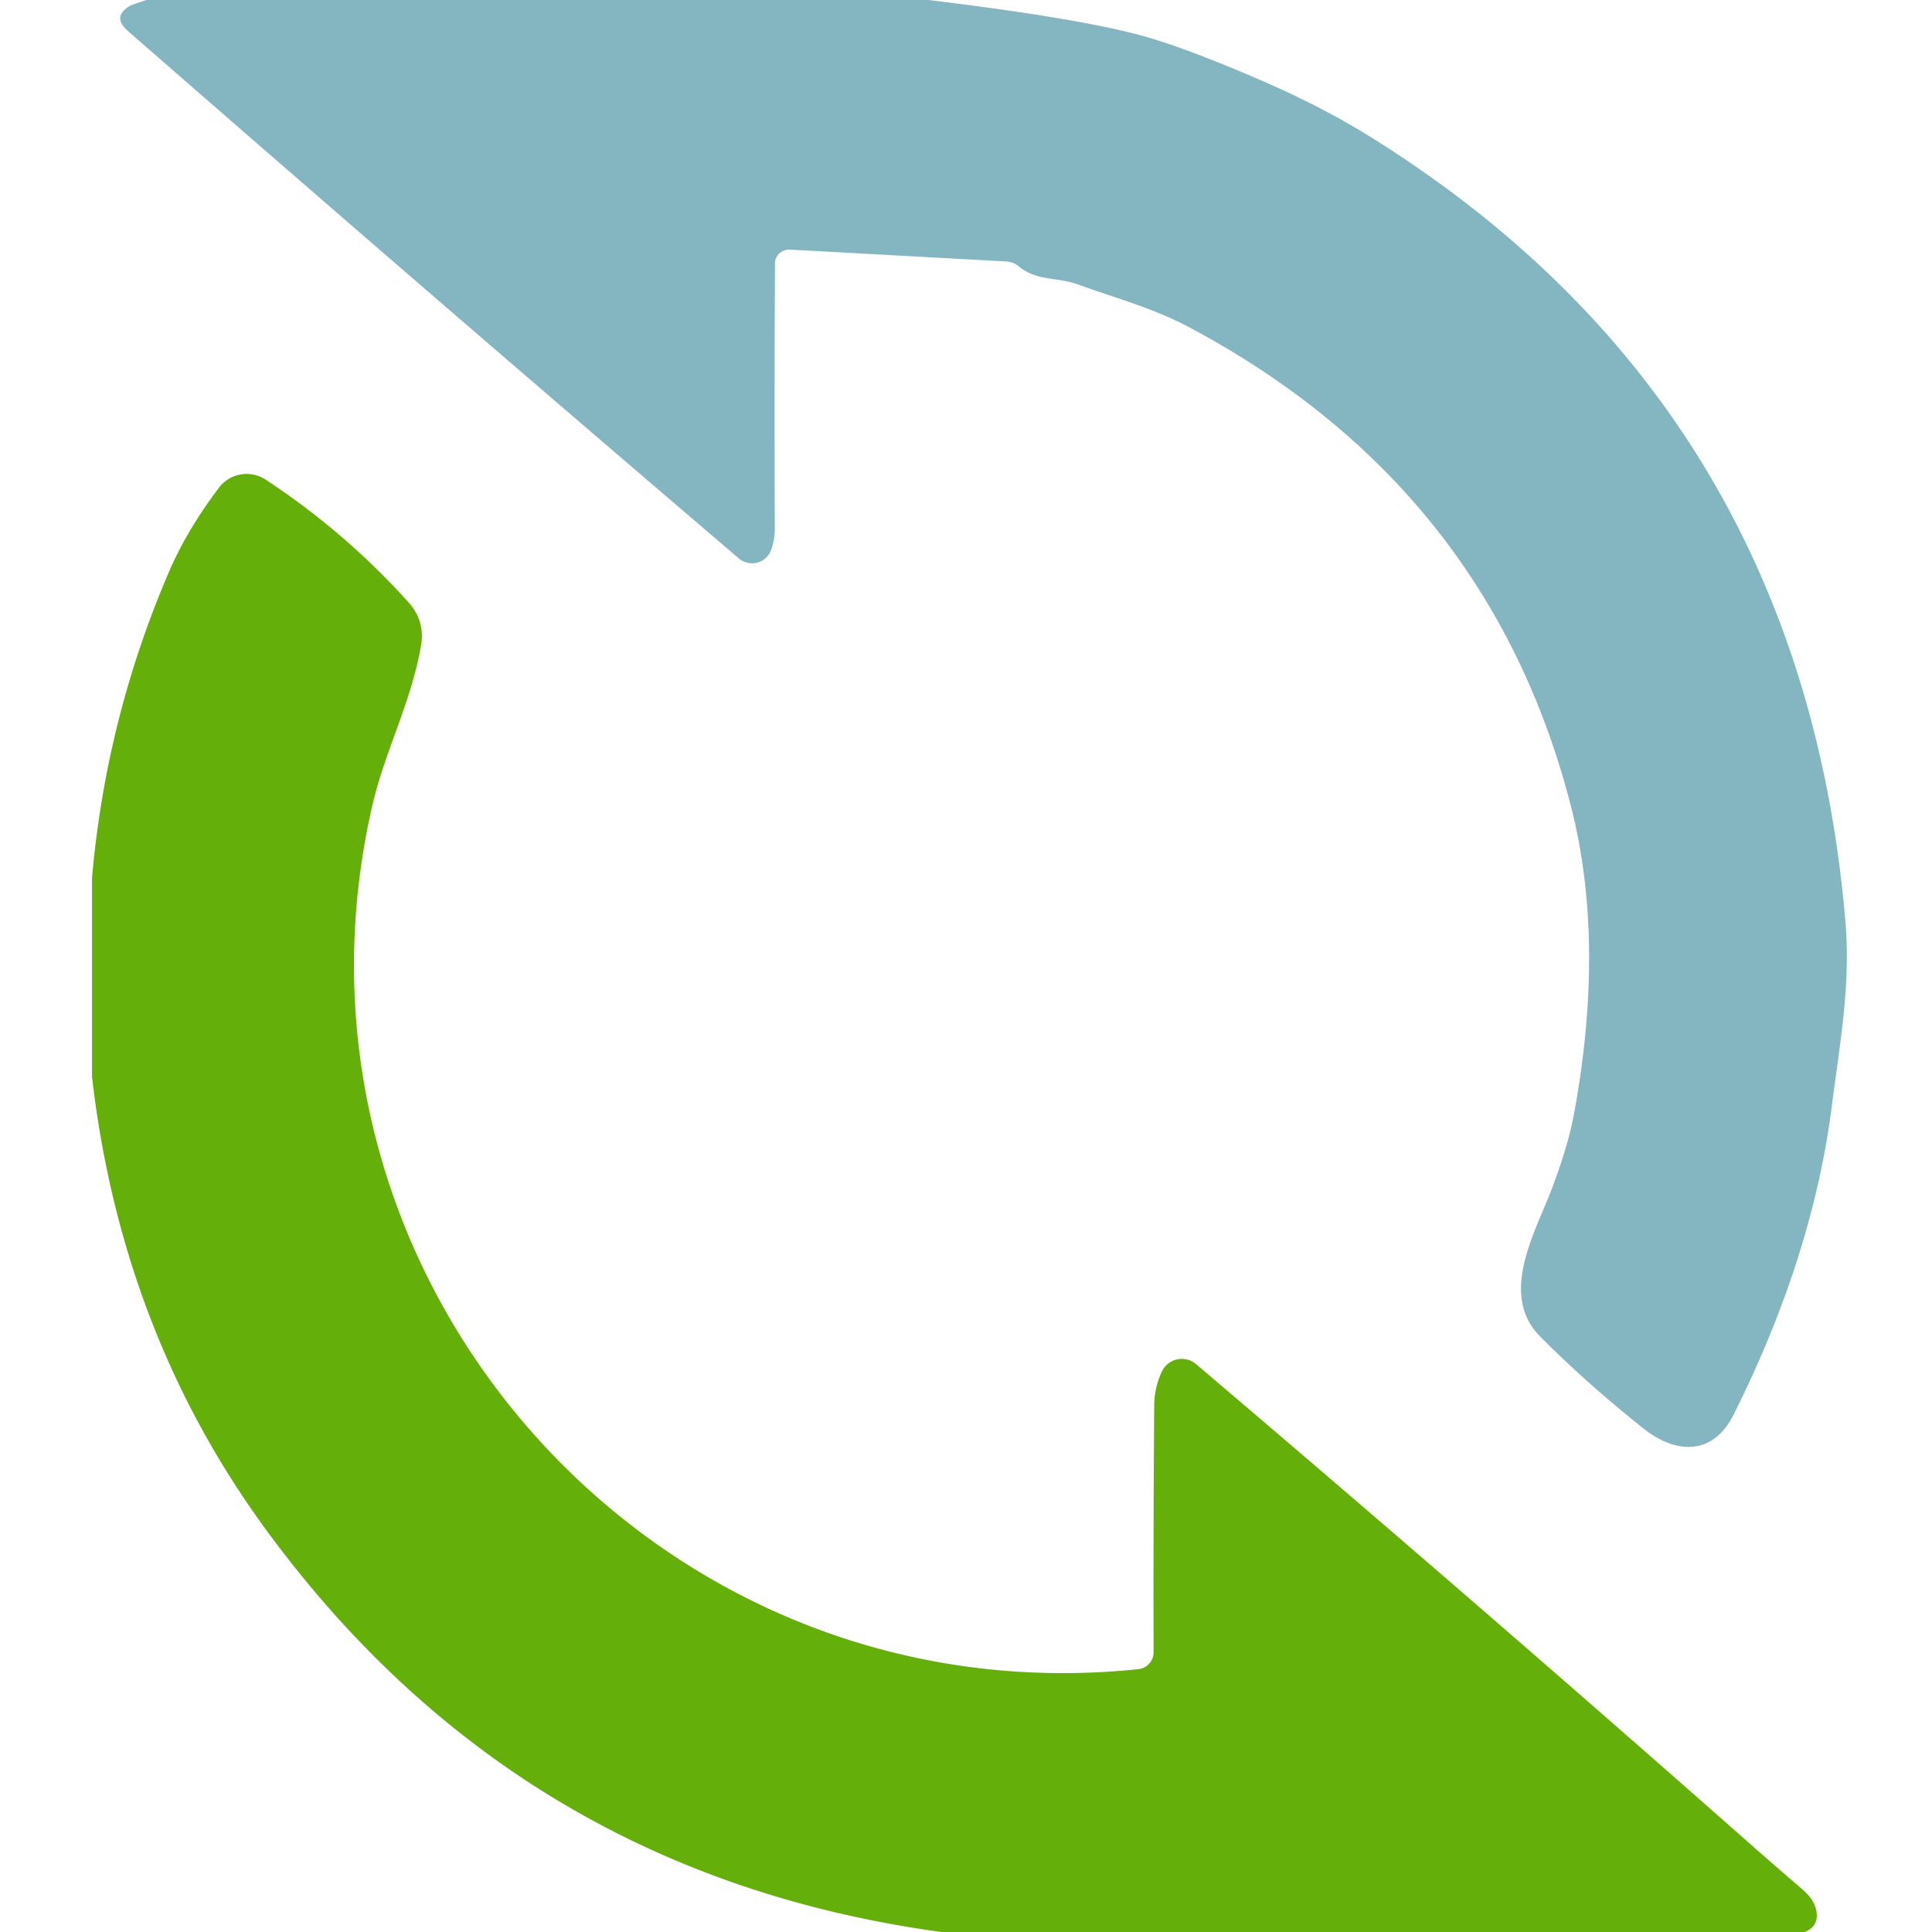
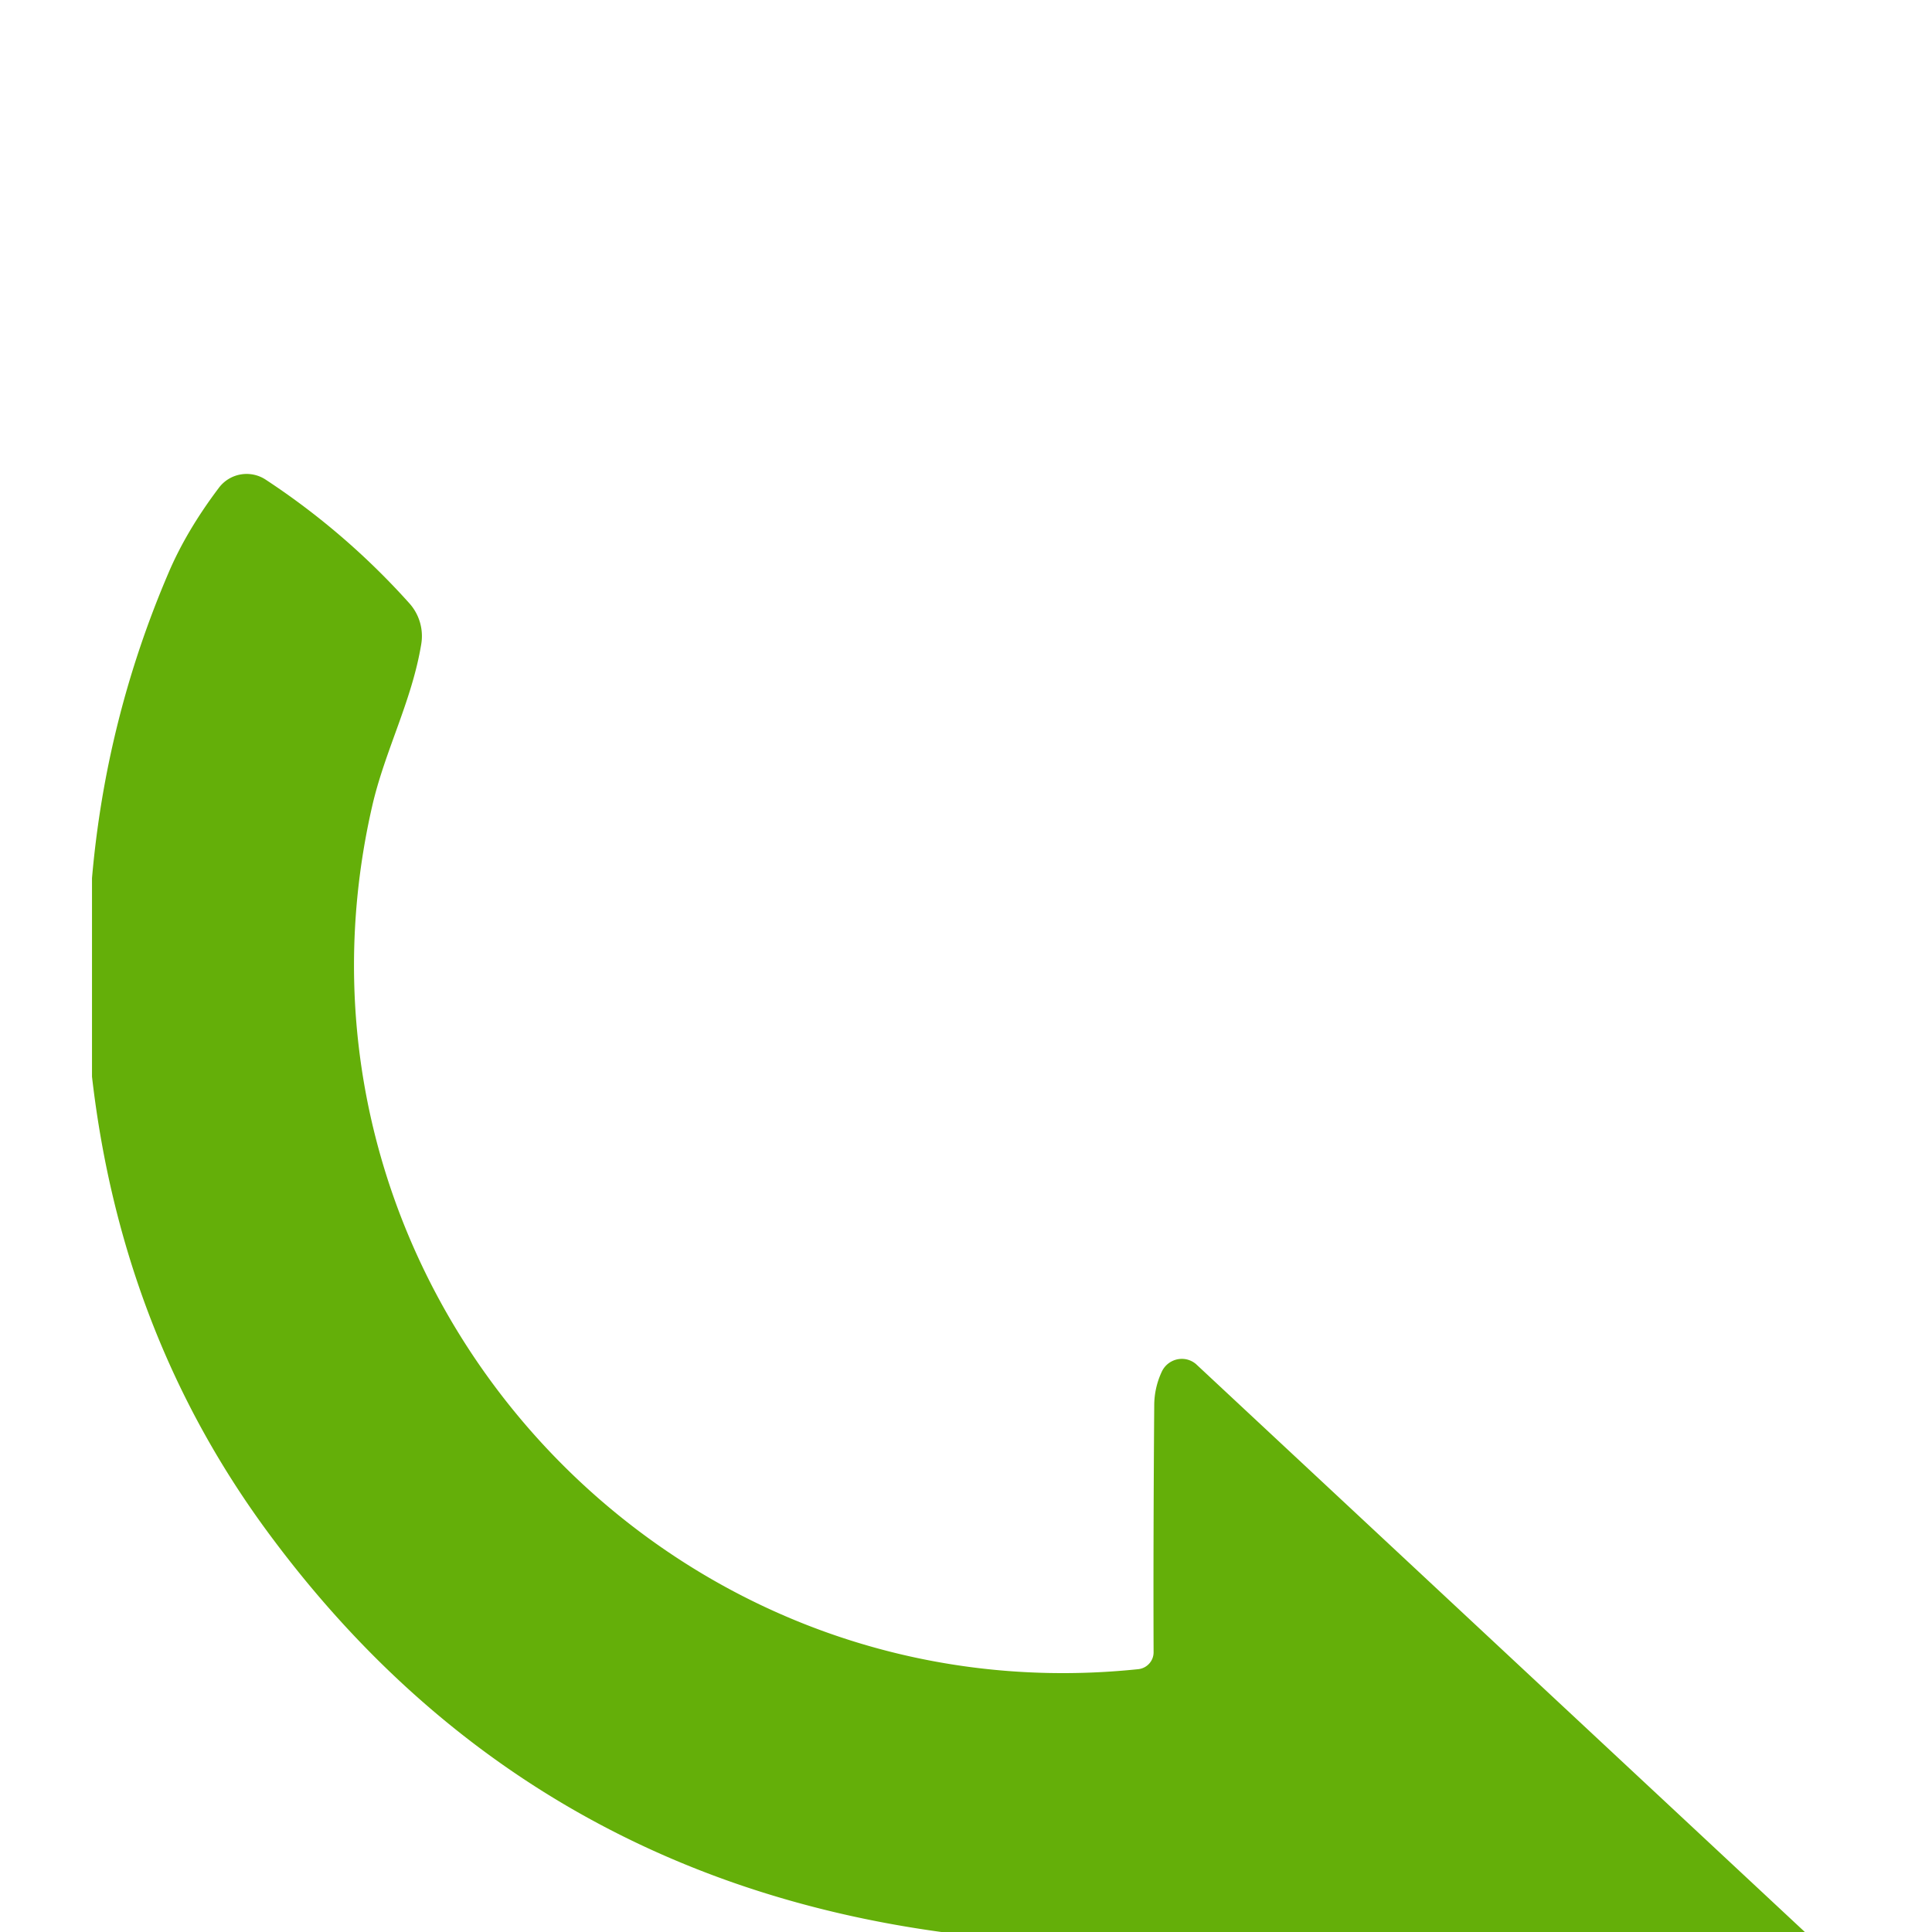
<svg xmlns="http://www.w3.org/2000/svg" width="21" height="21" viewBox="0 0 21 21" fill="none">
-   <path d="M1.594 0h8.5c1.069.13 1.837.258 2.305.384.316.086.748.247 1.296.484.459.198.868.41 1.227.636 3.1 1.941 4.812 4.77 5.135 8.489.063.71-.057 1.328-.144 2.017-.139 1.096-.494 2.216-1.067 3.362-.23.461-.637.431-.985.153-.427-.34-.8-.674-1.122-1-.45-.457-.051-1.129.134-1.617.115-.306.194-.573.236-.802.23-1.248.218-2.366-.036-3.352-.593-2.302-1.97-4.031-4.13-5.188-.404-.217-.802-.32-1.223-.473-.231-.085-.447-.034-.646-.197a.226.226 0 0 0-.138-.054l-2.351-.129a.155.155 0 0 0-.149.092.15.15 0 0 0-.012.06c-.005.895-.006 1.855-.002 2.879a.708.708 0 0 1-.038.229.22.22 0 0 1-.258.144.225.225 0 0 1-.096-.048A796.482 796.482 0 0 1 1.388.335C1.27.23 1.28.14 1.418.06c.006-.004.065-.024.176-.061Z" fill="#84B6C2" />
-   <path d="M19.618 21h-9.386c-3.037-.416-5.467-1.85-7.29-4.304-1.08-1.45-1.726-3.115-1.942-4.993V9.545c.1-1.15.377-2.257.832-3.319.13-.305.312-.612.545-.921a.377.377 0 0 1 .513-.09 7.98 7.98 0 0 1 1.559 1.342.533.533 0 0 1 .13.443c-.102.622-.397 1.162-.535 1.769-1.173 5.14 3.084 9.923 8.33 9.374a.186.186 0 0 0 .118-.061.182.182 0 0 0 .047-.124c-.003-.857 0-1.75.007-2.683a.865.865 0 0 1 .082-.365.241.241 0 0 1 .275-.133.24.24 0 0 1 .097.05c2.085 1.772 4.1 3.517 6.045 5.235.183.161.363.317.54.469.08.068.13.137.15.206.036.127-.003.215-.117.263Z" fill="#64AF09" />
+   <path d="M19.618 21h-9.386c-3.037-.416-5.467-1.85-7.29-4.304-1.08-1.45-1.726-3.115-1.942-4.993V9.545c.1-1.15.377-2.257.832-3.319.13-.305.312-.612.545-.921a.377.377 0 0 1 .513-.09 7.98 7.98 0 0 1 1.559 1.342.533.533 0 0 1 .13.443c-.102.622-.397 1.162-.535 1.769-1.173 5.14 3.084 9.923 8.33 9.374a.186.186 0 0 0 .118-.061.182.182 0 0 0 .047-.124c-.003-.857 0-1.75.007-2.683a.865.865 0 0 1 .082-.365.241.241 0 0 1 .275-.133.24.24 0 0 1 .097.05Z" fill="#64AF09" />
</svg>